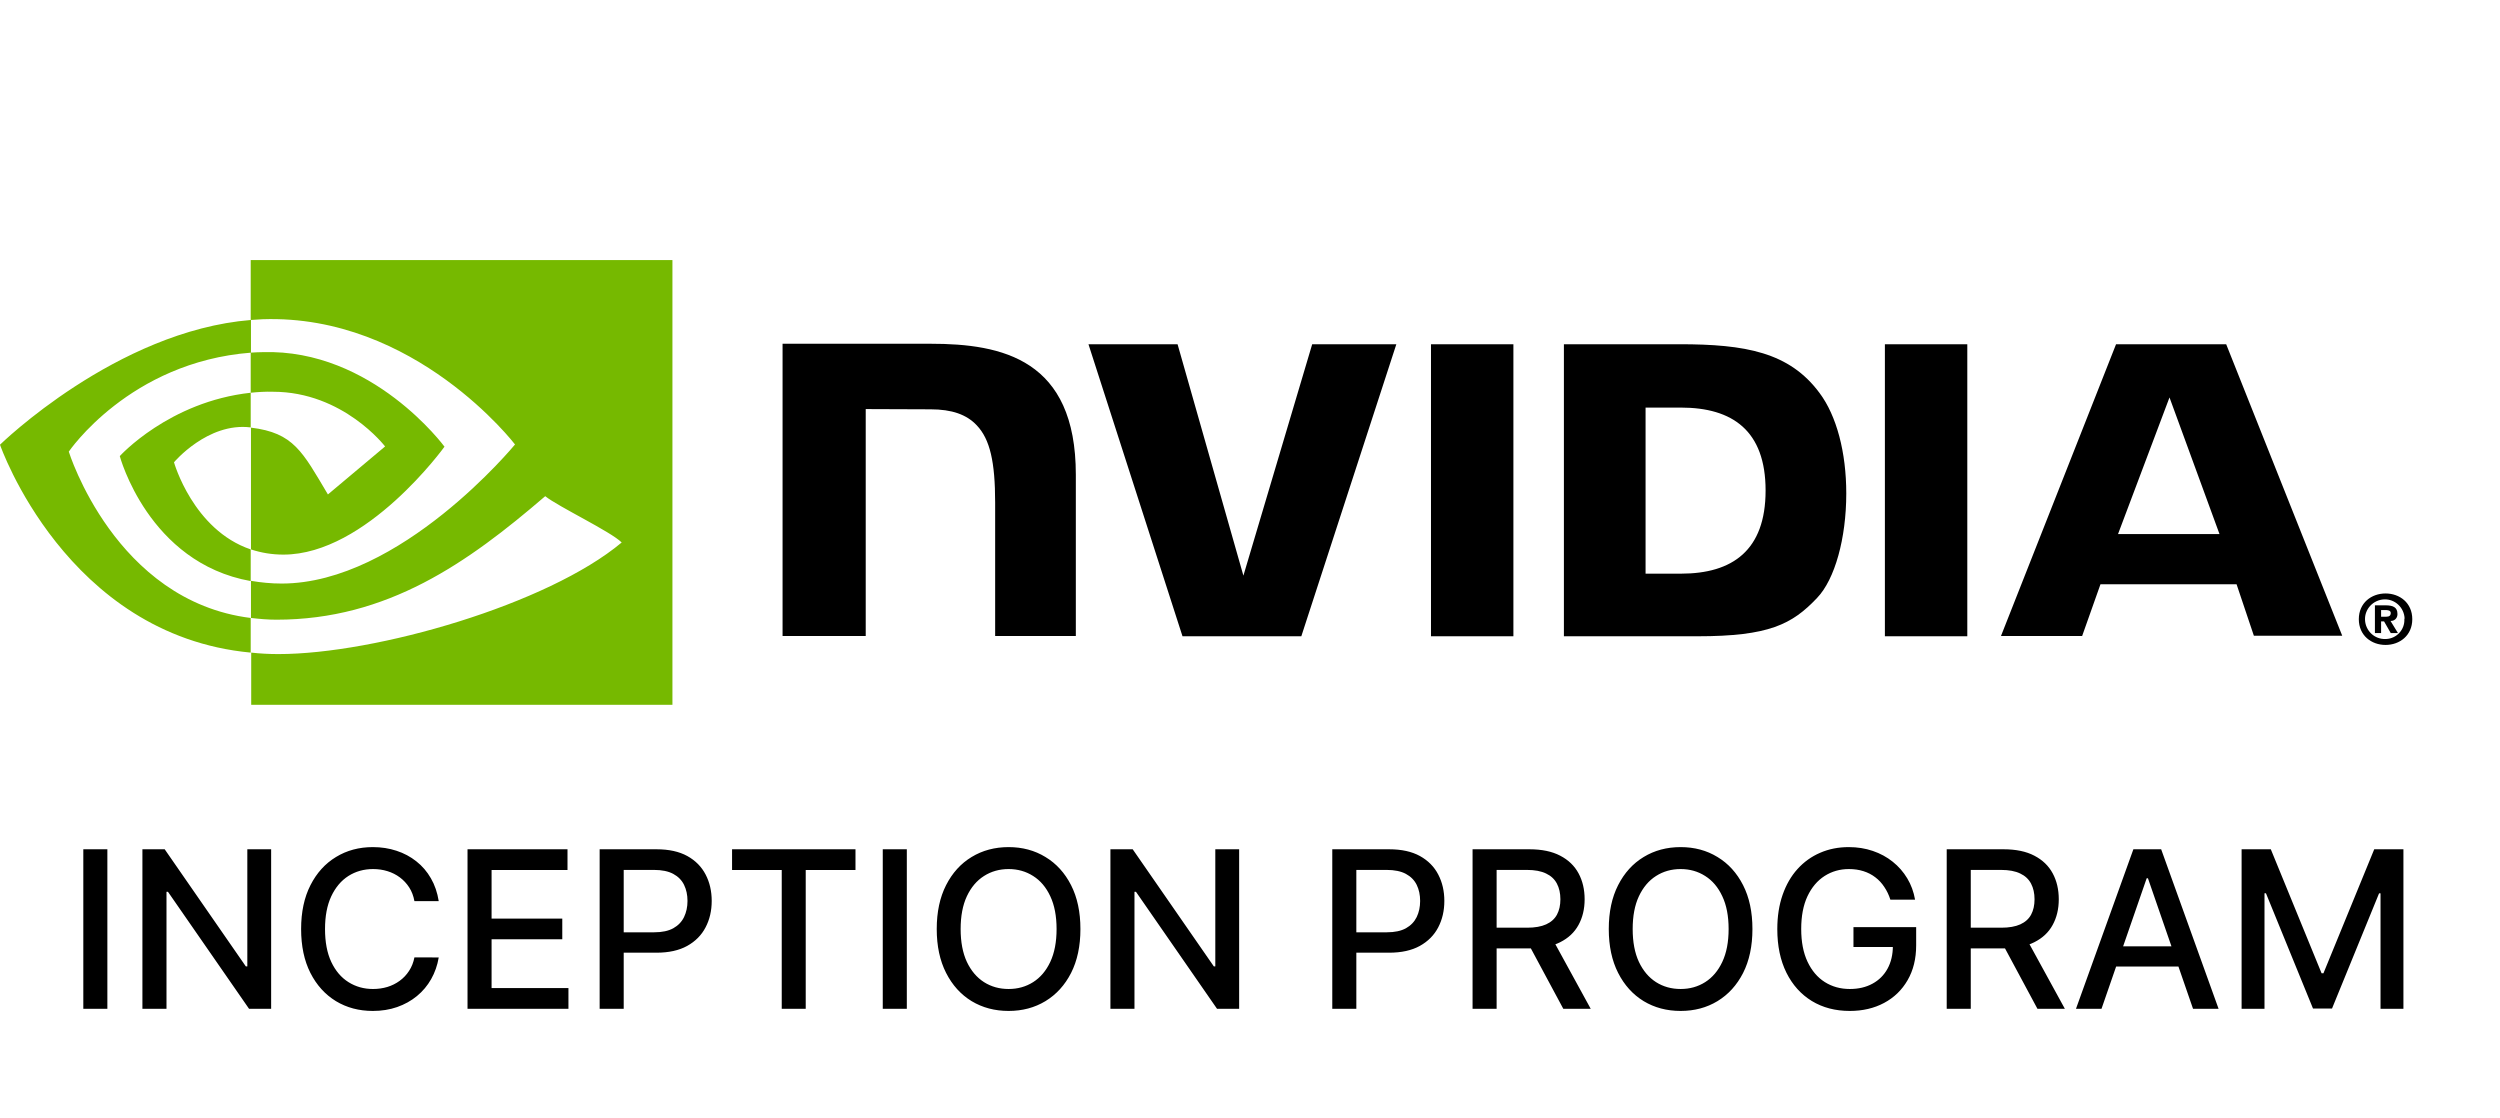
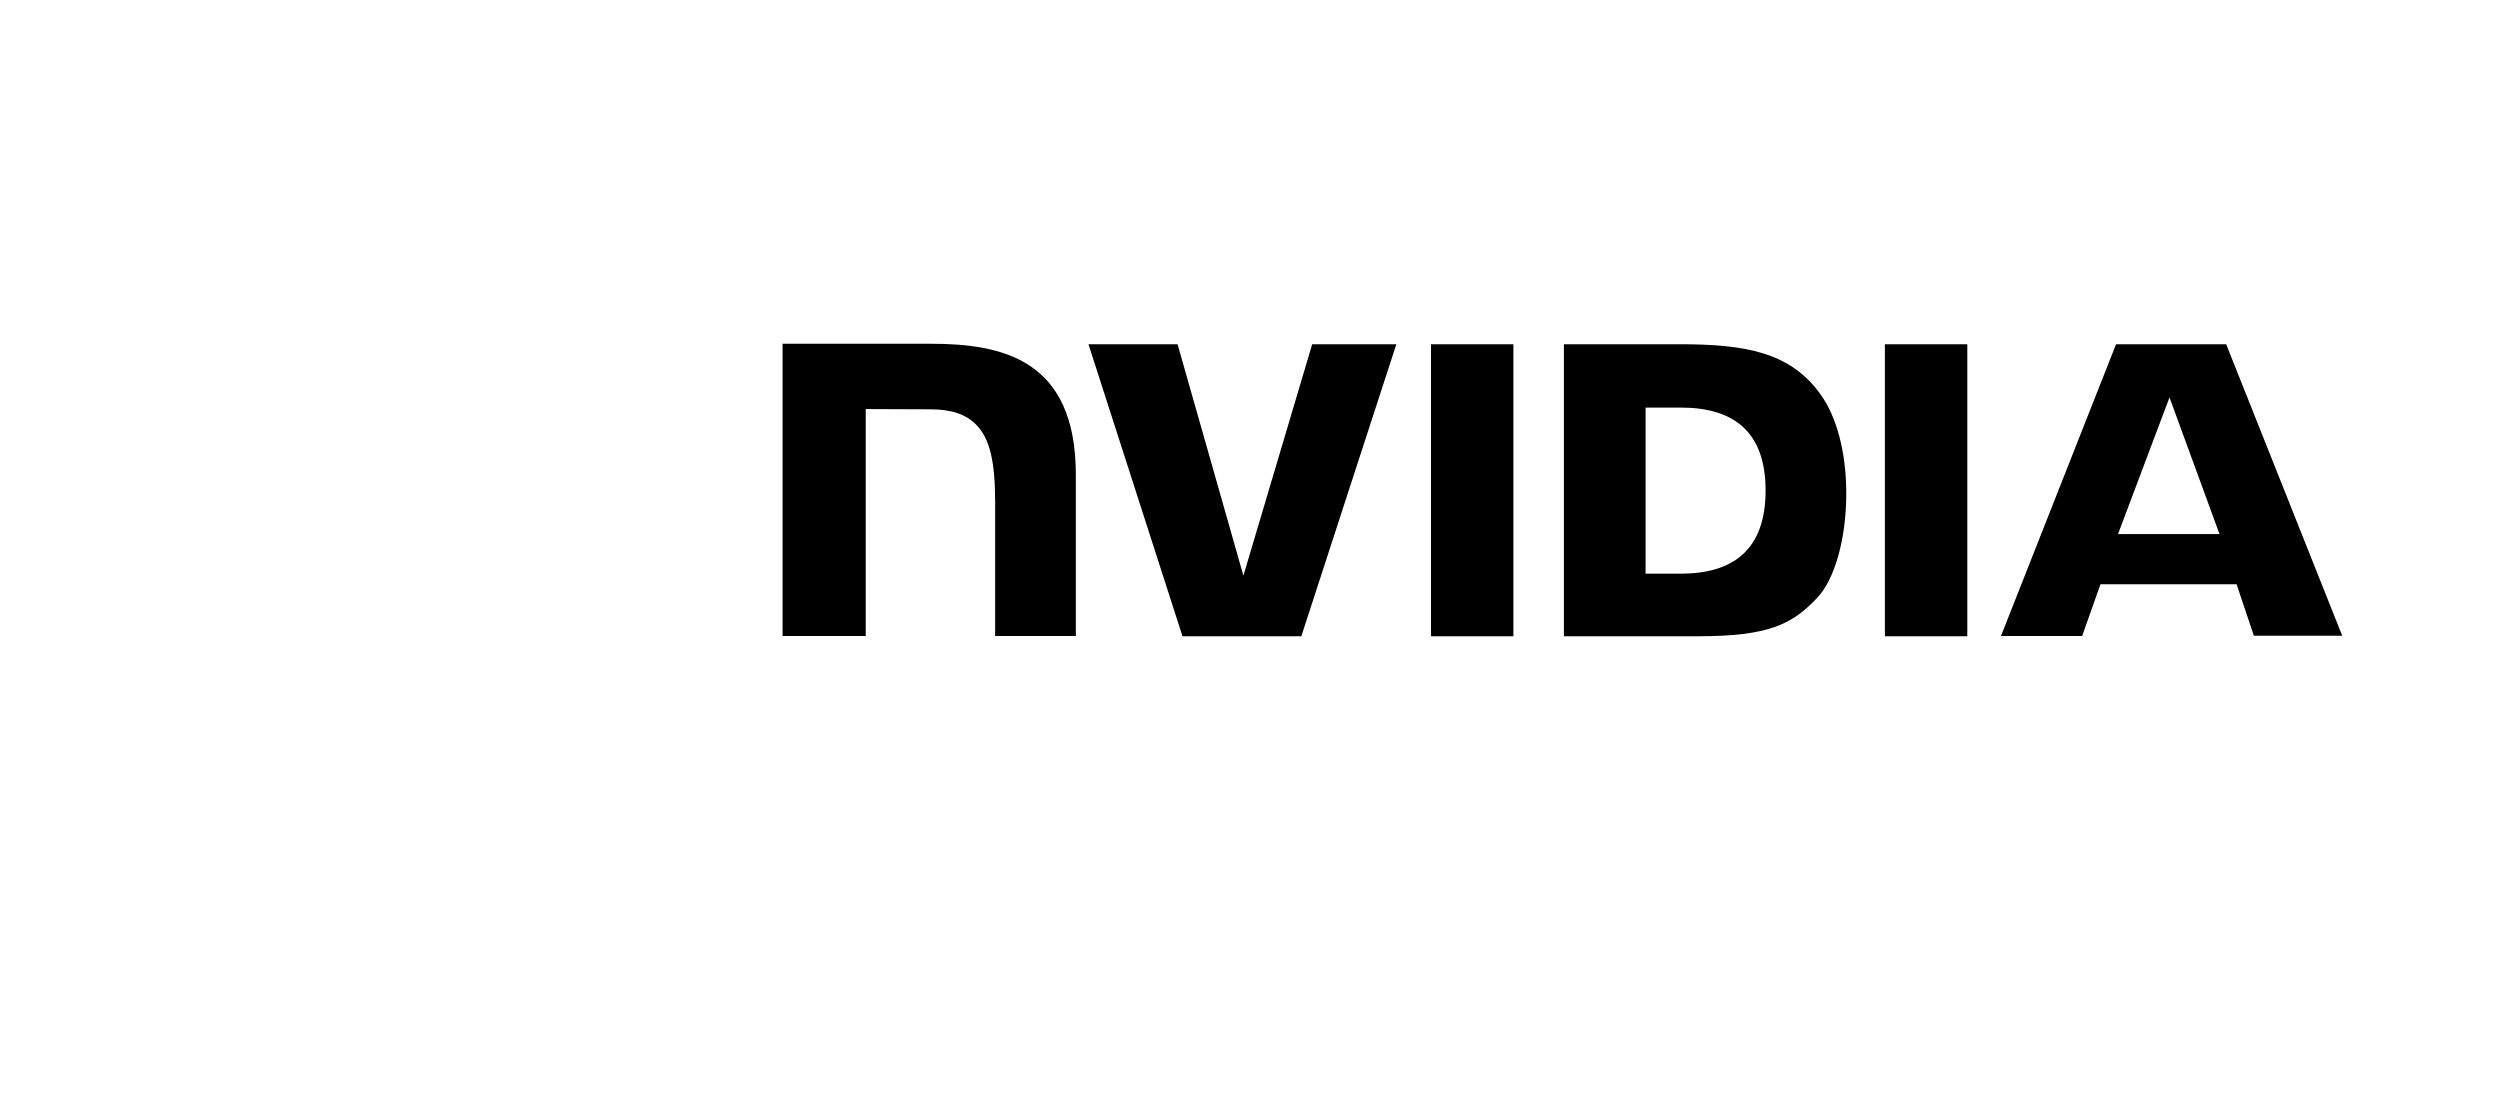
<svg xmlns="http://www.w3.org/2000/svg" width="114" height="51" viewBox="0 0 114 51" fill="none">
  <g clip-path="url(#clip0_243_1017)">
-     <path d="M108.578 28.122V27.818H108.77C108.872 27.818 109.018 27.829 109.018 27.953C109.018 28.077 108.939 28.122 108.815 28.122H108.578ZM108.578 28.337H108.714L109.018 28.867H109.346L109.007 28.314C109.176 28.326 109.312 28.201 109.323 28.032V27.987C109.323 27.694 109.12 27.603 108.781 27.603H108.296V28.867H108.578V28.337ZM110 28.235C110 27.49 109.425 27.062 108.781 27.062C108.138 27.062 107.562 27.49 107.562 28.235C107.562 28.98 108.138 29.409 108.781 29.409C109.425 29.409 110 28.98 110 28.235ZM109.639 28.235C109.662 28.709 109.289 29.116 108.815 29.138H108.781C108.285 29.161 107.867 28.766 107.845 28.269C107.822 27.773 108.217 27.355 108.714 27.332C109.21 27.31 109.628 27.705 109.65 28.201C109.639 28.213 109.639 28.224 109.639 28.235Z" fill="black" />
    <path d="M65.253 15.697V29.014H69.011V15.697H65.253ZM35.685 15.675V29.003H39.477V18.654L42.434 18.665C43.404 18.665 44.081 18.902 44.544 19.399C45.142 20.031 45.379 21.058 45.379 22.92V29.003H49.058V21.645C49.058 16.385 45.707 15.675 42.434 15.675H35.685ZM71.314 15.697V29.014H77.408C80.658 29.014 81.719 28.472 82.859 27.265C83.671 26.418 84.19 24.545 84.19 22.502C84.19 20.629 83.75 18.959 82.971 17.92C81.595 16.058 79.586 15.697 76.584 15.697H71.314ZM75.038 18.586H76.651C78.999 18.586 80.511 19.636 80.511 22.367C80.511 25.098 78.999 26.159 76.651 26.159H75.038V18.586ZM59.836 15.697L56.699 26.249L53.697 15.697H49.634L53.922 29.014H59.34L63.673 15.697H59.836ZM85.951 29.014H89.709V15.697H85.951V29.014ZM96.492 15.697L91.244 29.003H94.945L95.781 26.644H101.988L102.777 28.991H106.806L101.514 15.697H96.492ZM98.929 18.123L101.209 24.353H96.582L98.929 18.123Z" fill="black" />
-     <path d="M11.432 17.909V16.081C11.613 16.07 11.793 16.058 11.974 16.058C16.985 15.9 20.269 20.369 20.269 20.369C20.269 20.369 16.725 25.29 12.922 25.29C12.414 25.29 11.918 25.211 11.444 25.053V19.5C13.396 19.737 13.791 20.595 14.953 22.547L17.56 20.358C17.56 20.358 15.653 17.864 12.448 17.864C12.109 17.853 11.771 17.875 11.432 17.909ZM11.432 11.86V14.591L11.974 14.557C18.937 14.32 23.485 20.268 23.485 20.268C23.485 20.268 18.271 26.61 12.843 26.61C12.369 26.61 11.906 26.565 11.444 26.486V28.179C11.827 28.224 12.222 28.258 12.606 28.258C17.662 28.258 21.318 25.673 24.862 22.626C25.449 23.1 27.853 24.24 28.349 24.737C24.986 27.558 17.143 29.826 12.696 29.826C12.267 29.826 11.861 29.804 11.455 29.759V32.14H30.663V11.86H11.432ZM11.432 25.053V26.497C6.76 25.662 5.462 20.798 5.462 20.798C5.462 20.798 7.708 18.315 11.432 17.909V19.489H11.421C9.469 19.252 7.934 21.08 7.934 21.08C7.934 21.08 8.803 24.161 11.432 25.053ZM3.137 20.595C3.137 20.595 5.902 16.51 11.444 16.081V14.591C5.304 15.088 0 20.279 0 20.279C0 20.279 3.002 28.969 11.432 29.759V28.179C5.248 27.411 3.137 20.595 3.137 20.595Z" fill="#76B900" />
  </g>
-   <path d="M4.896 38.727V46H3.799V38.727H4.896ZM12.364 38.727V46H11.356L7.659 40.666H7.592V46H6.494V38.727H7.51L11.21 44.068H11.278V38.727H12.364ZM20.006 41.092H18.898C18.855 40.856 18.776 40.647 18.66 40.467C18.544 40.287 18.402 40.135 18.233 40.009C18.065 39.884 17.877 39.789 17.669 39.725C17.463 39.661 17.244 39.629 17.012 39.629C16.593 39.629 16.218 39.735 15.886 39.945C15.557 40.156 15.297 40.465 15.105 40.872C14.915 41.279 14.821 41.776 14.821 42.364C14.821 42.956 14.915 43.455 15.105 43.862C15.297 44.269 15.558 44.577 15.89 44.785C16.221 44.994 16.594 45.098 17.008 45.098C17.238 45.098 17.456 45.067 17.662 45.006C17.87 44.942 18.058 44.848 18.226 44.725C18.395 44.602 18.537 44.452 18.652 44.274C18.771 44.094 18.853 43.888 18.898 43.656L20.006 43.66C19.946 44.017 19.831 44.346 19.661 44.647C19.493 44.945 19.276 45.203 19.011 45.421C18.748 45.637 18.448 45.803 18.109 45.922C17.771 46.04 17.401 46.099 17.001 46.099C16.372 46.099 15.81 45.95 15.318 45.652C14.826 45.351 14.437 44.922 14.153 44.363C13.871 43.804 13.731 43.138 13.731 42.364C13.731 41.587 13.873 40.921 14.157 40.364C14.441 39.806 14.829 39.377 15.322 39.079C15.814 38.778 16.374 38.628 17.001 38.628C17.387 38.628 17.747 38.684 18.081 38.795C18.417 38.904 18.719 39.065 18.986 39.278C19.254 39.488 19.475 39.746 19.65 40.052C19.826 40.355 19.944 40.702 20.006 41.092ZM21.319 46V38.727H25.878V39.672H22.416V41.888H25.64V42.829H22.416V45.055H25.921V46H21.319ZM27.344 46V38.727H29.936C30.502 38.727 30.971 38.83 31.343 39.036C31.714 39.242 31.992 39.524 32.177 39.881C32.362 40.236 32.454 40.637 32.454 41.082C32.454 41.529 32.361 41.932 32.173 42.289C31.989 42.644 31.709 42.926 31.335 43.134C30.964 43.34 30.496 43.443 29.933 43.443H28.15V42.513H29.833C30.191 42.513 30.481 42.451 30.703 42.328C30.926 42.203 31.089 42.032 31.193 41.817C31.297 41.601 31.35 41.356 31.35 41.082C31.35 40.807 31.297 40.563 31.193 40.35C31.089 40.137 30.925 39.97 30.7 39.849C30.477 39.729 30.184 39.668 29.819 39.668H28.441V46H27.344ZM33.382 39.672V38.727H39.01V39.672H36.741V46H35.647V39.672H33.382ZM41.351 38.727V46H40.254V38.727H41.351ZM49.267 42.364C49.267 43.14 49.125 43.808 48.841 44.367C48.557 44.923 48.167 45.351 47.672 45.652C47.18 45.95 46.62 46.099 45.993 46.099C45.363 46.099 44.801 45.95 44.306 45.652C43.813 45.351 43.425 44.922 43.141 44.363C42.857 43.804 42.715 43.138 42.715 42.364C42.715 41.587 42.857 40.921 43.141 40.364C43.425 39.806 43.813 39.377 44.306 39.079C44.801 38.778 45.363 38.628 45.993 38.628C46.62 38.628 47.18 38.778 47.672 39.079C48.167 39.377 48.557 39.806 48.841 40.364C49.125 40.921 49.267 41.587 49.267 42.364ZM48.18 42.364C48.18 41.772 48.084 41.273 47.893 40.869C47.703 40.461 47.443 40.154 47.111 39.945C46.782 39.735 46.409 39.629 45.993 39.629C45.574 39.629 45.2 39.735 44.871 39.945C44.541 40.154 44.281 40.461 44.089 40.869C43.9 41.273 43.805 41.772 43.805 42.364C43.805 42.956 43.9 43.455 44.089 43.862C44.281 44.267 44.541 44.575 44.871 44.785C45.2 44.994 45.574 45.098 45.993 45.098C46.409 45.098 46.782 44.994 47.111 44.785C47.443 44.575 47.703 44.267 47.893 43.862C48.084 43.455 48.18 42.956 48.18 42.364ZM56.505 38.727V46H55.496L51.8 40.666H51.732V46H50.635V38.727H51.651L55.351 44.068H55.418V38.727H56.505ZM60.752 46V38.727H63.344C63.91 38.727 64.379 38.83 64.751 39.036C65.122 39.242 65.401 39.524 65.585 39.881C65.77 40.236 65.862 40.637 65.862 41.082C65.862 41.529 65.769 41.932 65.582 42.289C65.397 42.644 65.118 42.926 64.744 43.134C64.372 43.34 63.904 43.443 63.341 43.443H61.558V42.513H63.242C63.599 42.513 63.889 42.451 64.112 42.328C64.334 42.203 64.497 42.032 64.602 41.817C64.706 41.601 64.758 41.356 64.758 41.082C64.758 40.807 64.706 40.563 64.602 40.35C64.497 40.137 64.333 39.97 64.108 39.849C63.885 39.729 63.592 39.668 63.227 39.668H61.849V46H60.752ZM67.149 46V38.727H69.741C70.304 38.727 70.772 38.824 71.144 39.019C71.518 39.213 71.797 39.481 71.982 39.825C72.166 40.166 72.259 40.56 72.259 41.007C72.259 41.452 72.165 41.844 71.978 42.182C71.793 42.519 71.514 42.78 71.14 42.967C70.768 43.154 70.301 43.248 69.737 43.248H67.774V42.303H69.638C69.993 42.303 70.282 42.252 70.504 42.151C70.729 42.049 70.894 41.901 70.998 41.707C71.102 41.513 71.154 41.279 71.154 41.007C71.154 40.733 71.101 40.495 70.995 40.293C70.89 40.092 70.726 39.938 70.501 39.832C70.278 39.723 69.986 39.668 69.624 39.668H68.246V46H67.149ZM70.739 42.719L72.536 46H71.286L69.524 42.719H70.739ZM79.911 42.364C79.911 43.14 79.769 43.808 79.485 44.367C79.201 44.923 78.812 45.351 78.317 45.652C77.825 45.95 77.265 46.099 76.637 46.099C76.007 46.099 75.445 45.95 74.951 45.652C74.458 45.351 74.07 44.922 73.786 44.363C73.502 43.804 73.36 43.138 73.36 42.364C73.36 41.587 73.502 40.921 73.786 40.364C74.07 39.806 74.458 39.377 74.951 39.079C75.445 38.778 76.007 38.628 76.637 38.628C77.265 38.628 77.825 38.778 78.317 39.079C78.812 39.377 79.201 39.806 79.485 40.364C79.769 40.921 79.911 41.587 79.911 42.364ZM78.825 42.364C78.825 41.772 78.729 41.273 78.537 40.869C78.348 40.461 78.087 40.154 77.756 39.945C77.427 39.735 77.054 39.629 76.637 39.629C76.218 39.629 75.844 39.735 75.515 39.945C75.186 40.154 74.926 40.461 74.734 40.869C74.544 41.273 74.45 41.772 74.45 42.364C74.45 42.956 74.544 43.455 74.734 43.862C74.926 44.267 75.186 44.575 75.515 44.785C75.844 44.994 76.218 45.098 76.637 45.098C77.054 45.098 77.427 44.994 77.756 44.785C78.087 44.575 78.348 44.267 78.537 43.862C78.729 43.455 78.825 42.956 78.825 42.364ZM86.201 41.025C86.133 40.809 86.04 40.617 85.924 40.446C85.811 40.273 85.675 40.126 85.516 40.006C85.357 39.883 85.176 39.789 84.973 39.725C84.771 39.661 84.55 39.629 84.309 39.629C83.899 39.629 83.53 39.735 83.201 39.945C82.872 40.156 82.611 40.465 82.419 40.872C82.23 41.277 82.135 41.773 82.135 42.36C82.135 42.95 82.231 43.448 82.423 43.855C82.615 44.262 82.877 44.571 83.211 44.782C83.545 44.993 83.925 45.098 84.351 45.098C84.747 45.098 85.091 45.017 85.385 44.856C85.68 44.696 85.909 44.468 86.07 44.175C86.233 43.879 86.315 43.531 86.315 43.131L86.599 43.184H84.518V42.278H87.377V43.106C87.377 43.717 87.247 44.247 86.986 44.697C86.728 45.144 86.371 45.49 85.914 45.734C85.459 45.977 84.938 46.099 84.351 46.099C83.693 46.099 83.115 45.948 82.618 45.645C82.124 45.342 81.738 44.912 81.461 44.356C81.184 43.797 81.045 43.134 81.045 42.367C81.045 41.787 81.126 41.266 81.287 40.805C81.448 40.343 81.674 39.951 81.965 39.629C82.258 39.305 82.603 39.057 82.998 38.887C83.396 38.714 83.83 38.628 84.302 38.628C84.695 38.628 85.06 38.686 85.399 38.802C85.74 38.918 86.043 39.082 86.308 39.295C86.575 39.508 86.797 39.762 86.972 40.055C87.147 40.347 87.266 40.67 87.327 41.025H86.201ZM88.77 46V38.727H91.362C91.925 38.727 92.393 38.824 92.765 39.019C93.139 39.213 93.418 39.481 93.603 39.825C93.787 40.166 93.88 40.56 93.88 41.007C93.88 41.452 93.786 41.844 93.599 42.182C93.415 42.519 93.135 42.78 92.761 42.967C92.389 43.154 91.922 43.248 91.359 43.248H89.395V42.303H91.259C91.614 42.303 91.903 42.252 92.126 42.151C92.35 42.049 92.515 41.901 92.619 41.707C92.723 41.513 92.775 41.279 92.775 41.007C92.775 40.733 92.722 40.495 92.616 40.293C92.511 40.092 92.347 39.938 92.122 39.832C91.899 39.723 91.607 39.668 91.245 39.668H89.867V46H88.77ZM92.36 42.719L94.157 46H92.907L91.145 42.719H92.36ZM95.829 46H94.665L97.282 38.727H98.549L101.167 46H100.002L97.946 40.048H97.889L95.829 46ZM96.025 43.152H99.803V44.075H96.025V43.152ZM102.217 38.727H103.549L105.864 44.381H105.949L108.265 38.727H109.596V46H108.552V40.737H108.485L106.34 45.989H105.473L103.328 40.734H103.261V46H102.217V38.727Z" fill="black" />
  <defs>
    <clipPath id="clip0_243_1017">
      <rect width="110" height="44" fill="white" />
    </clipPath>
  </defs>
</svg>